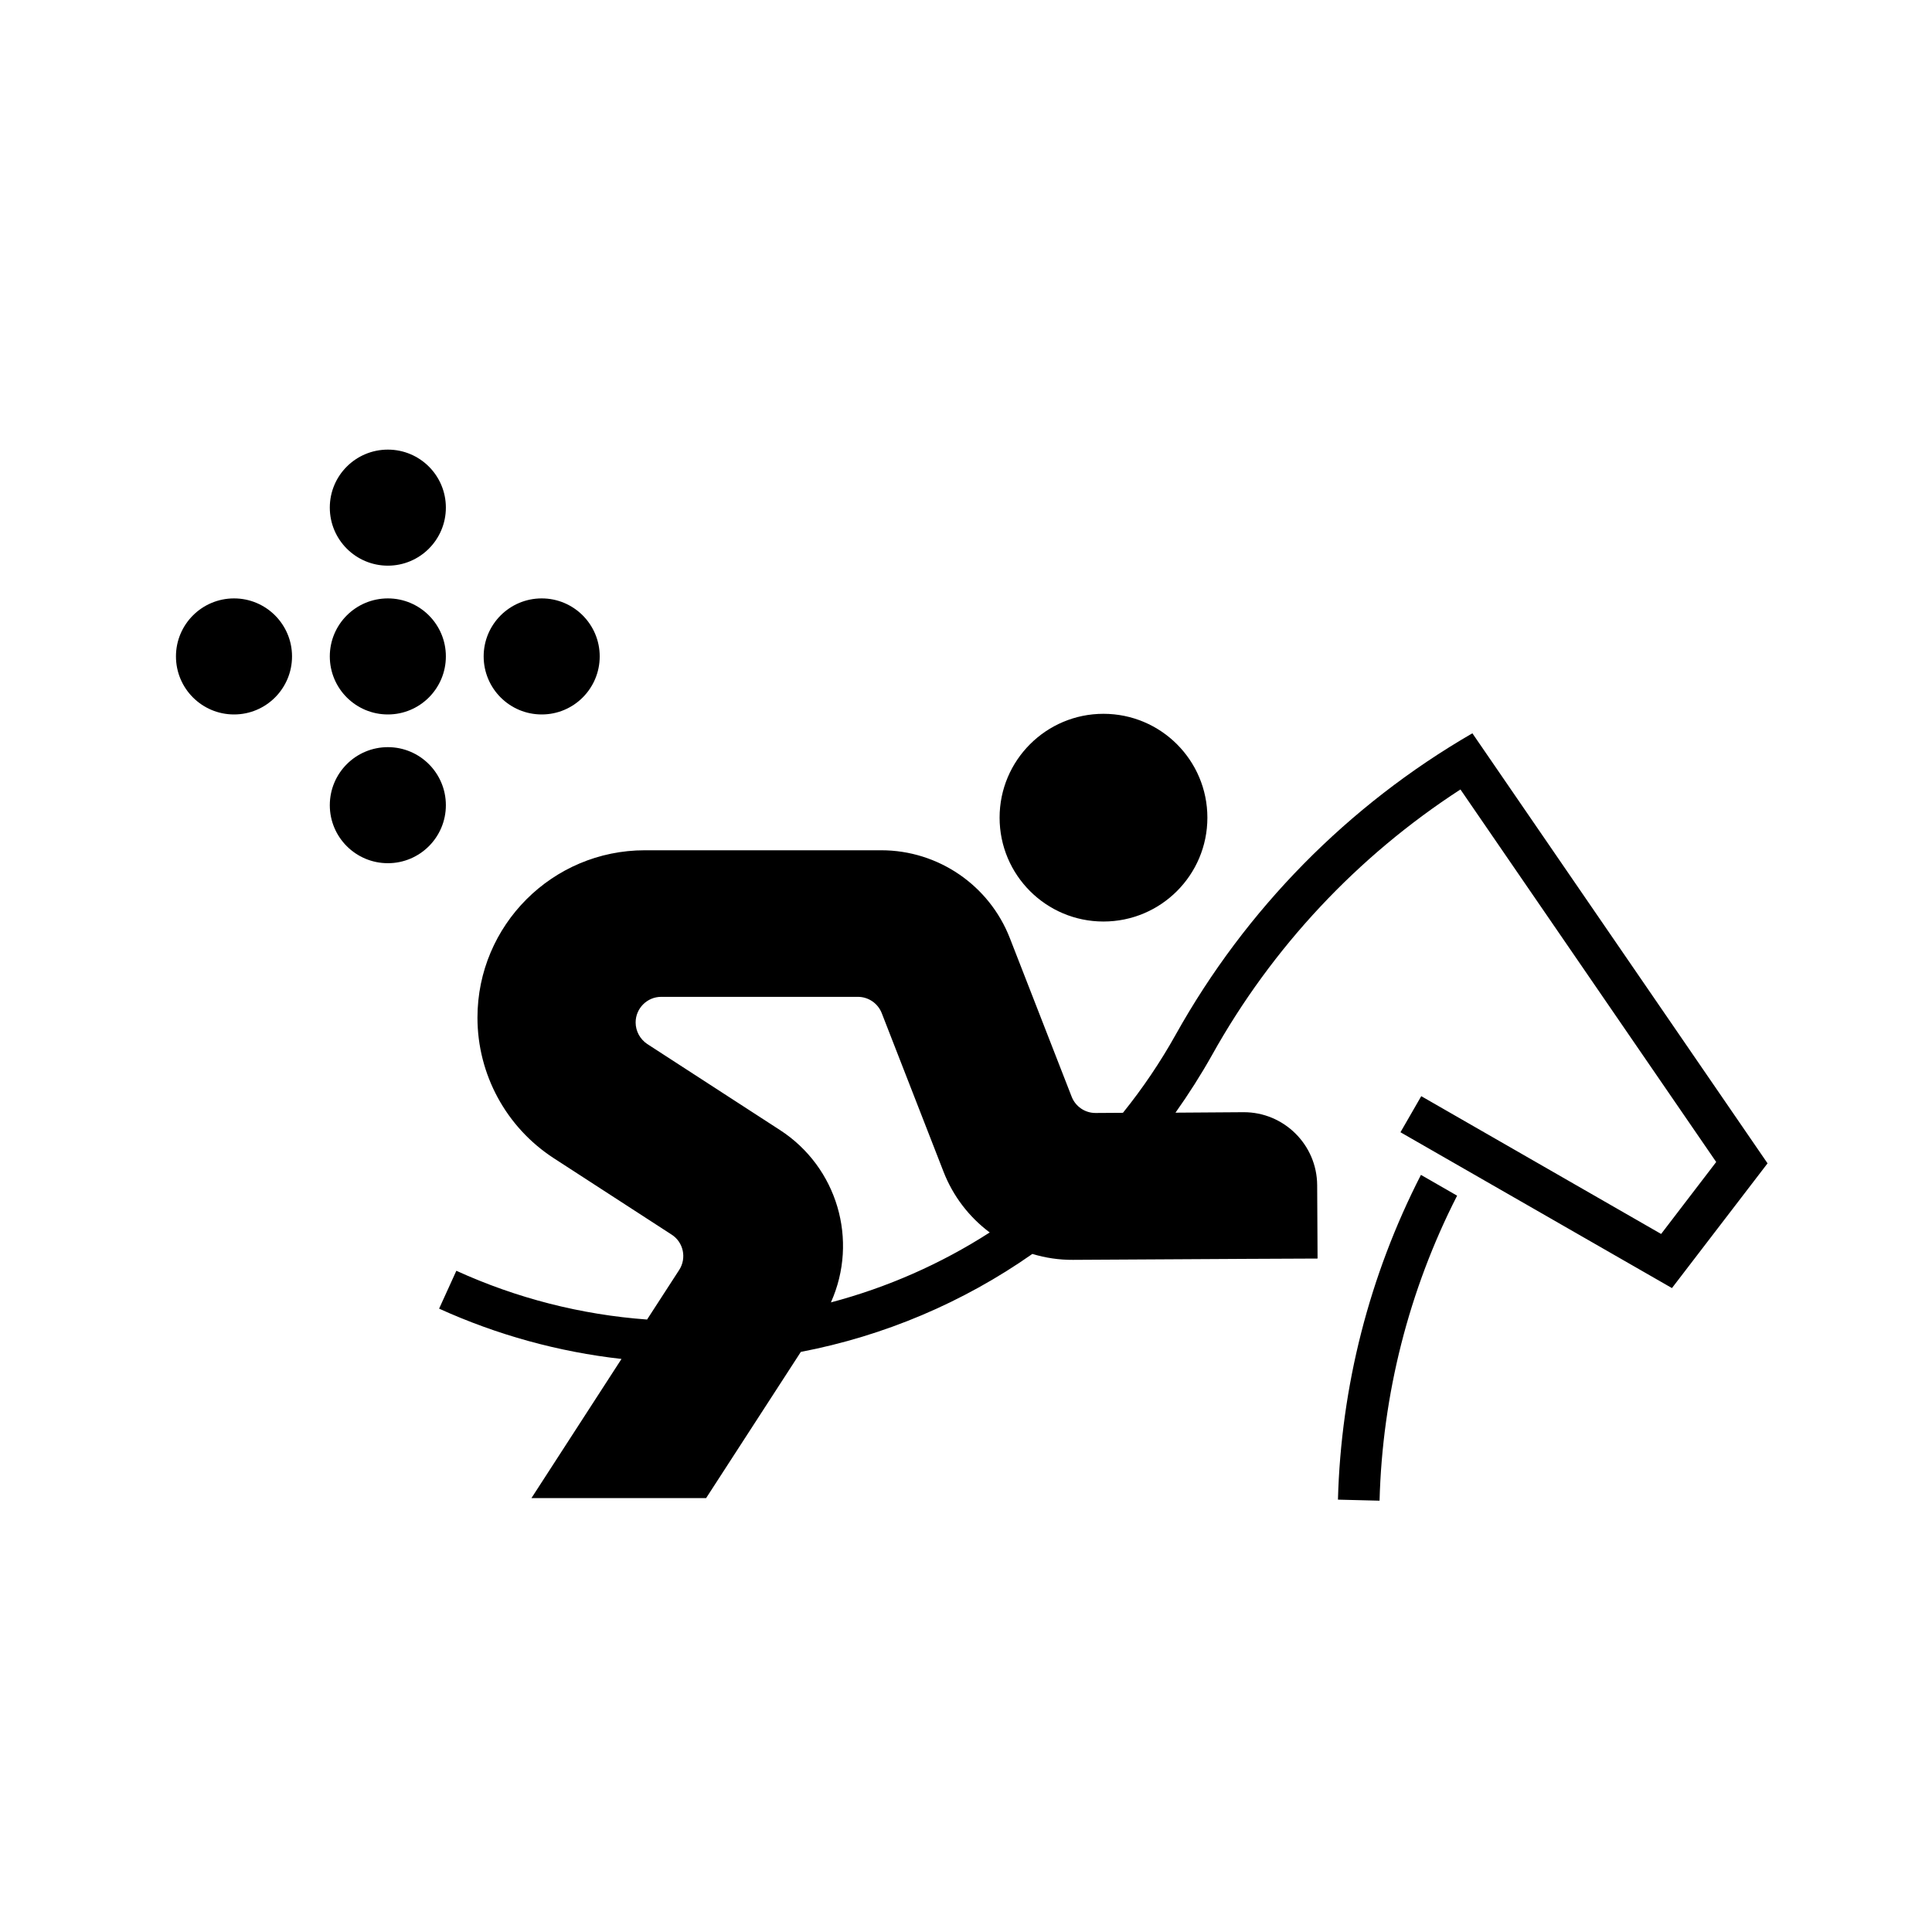
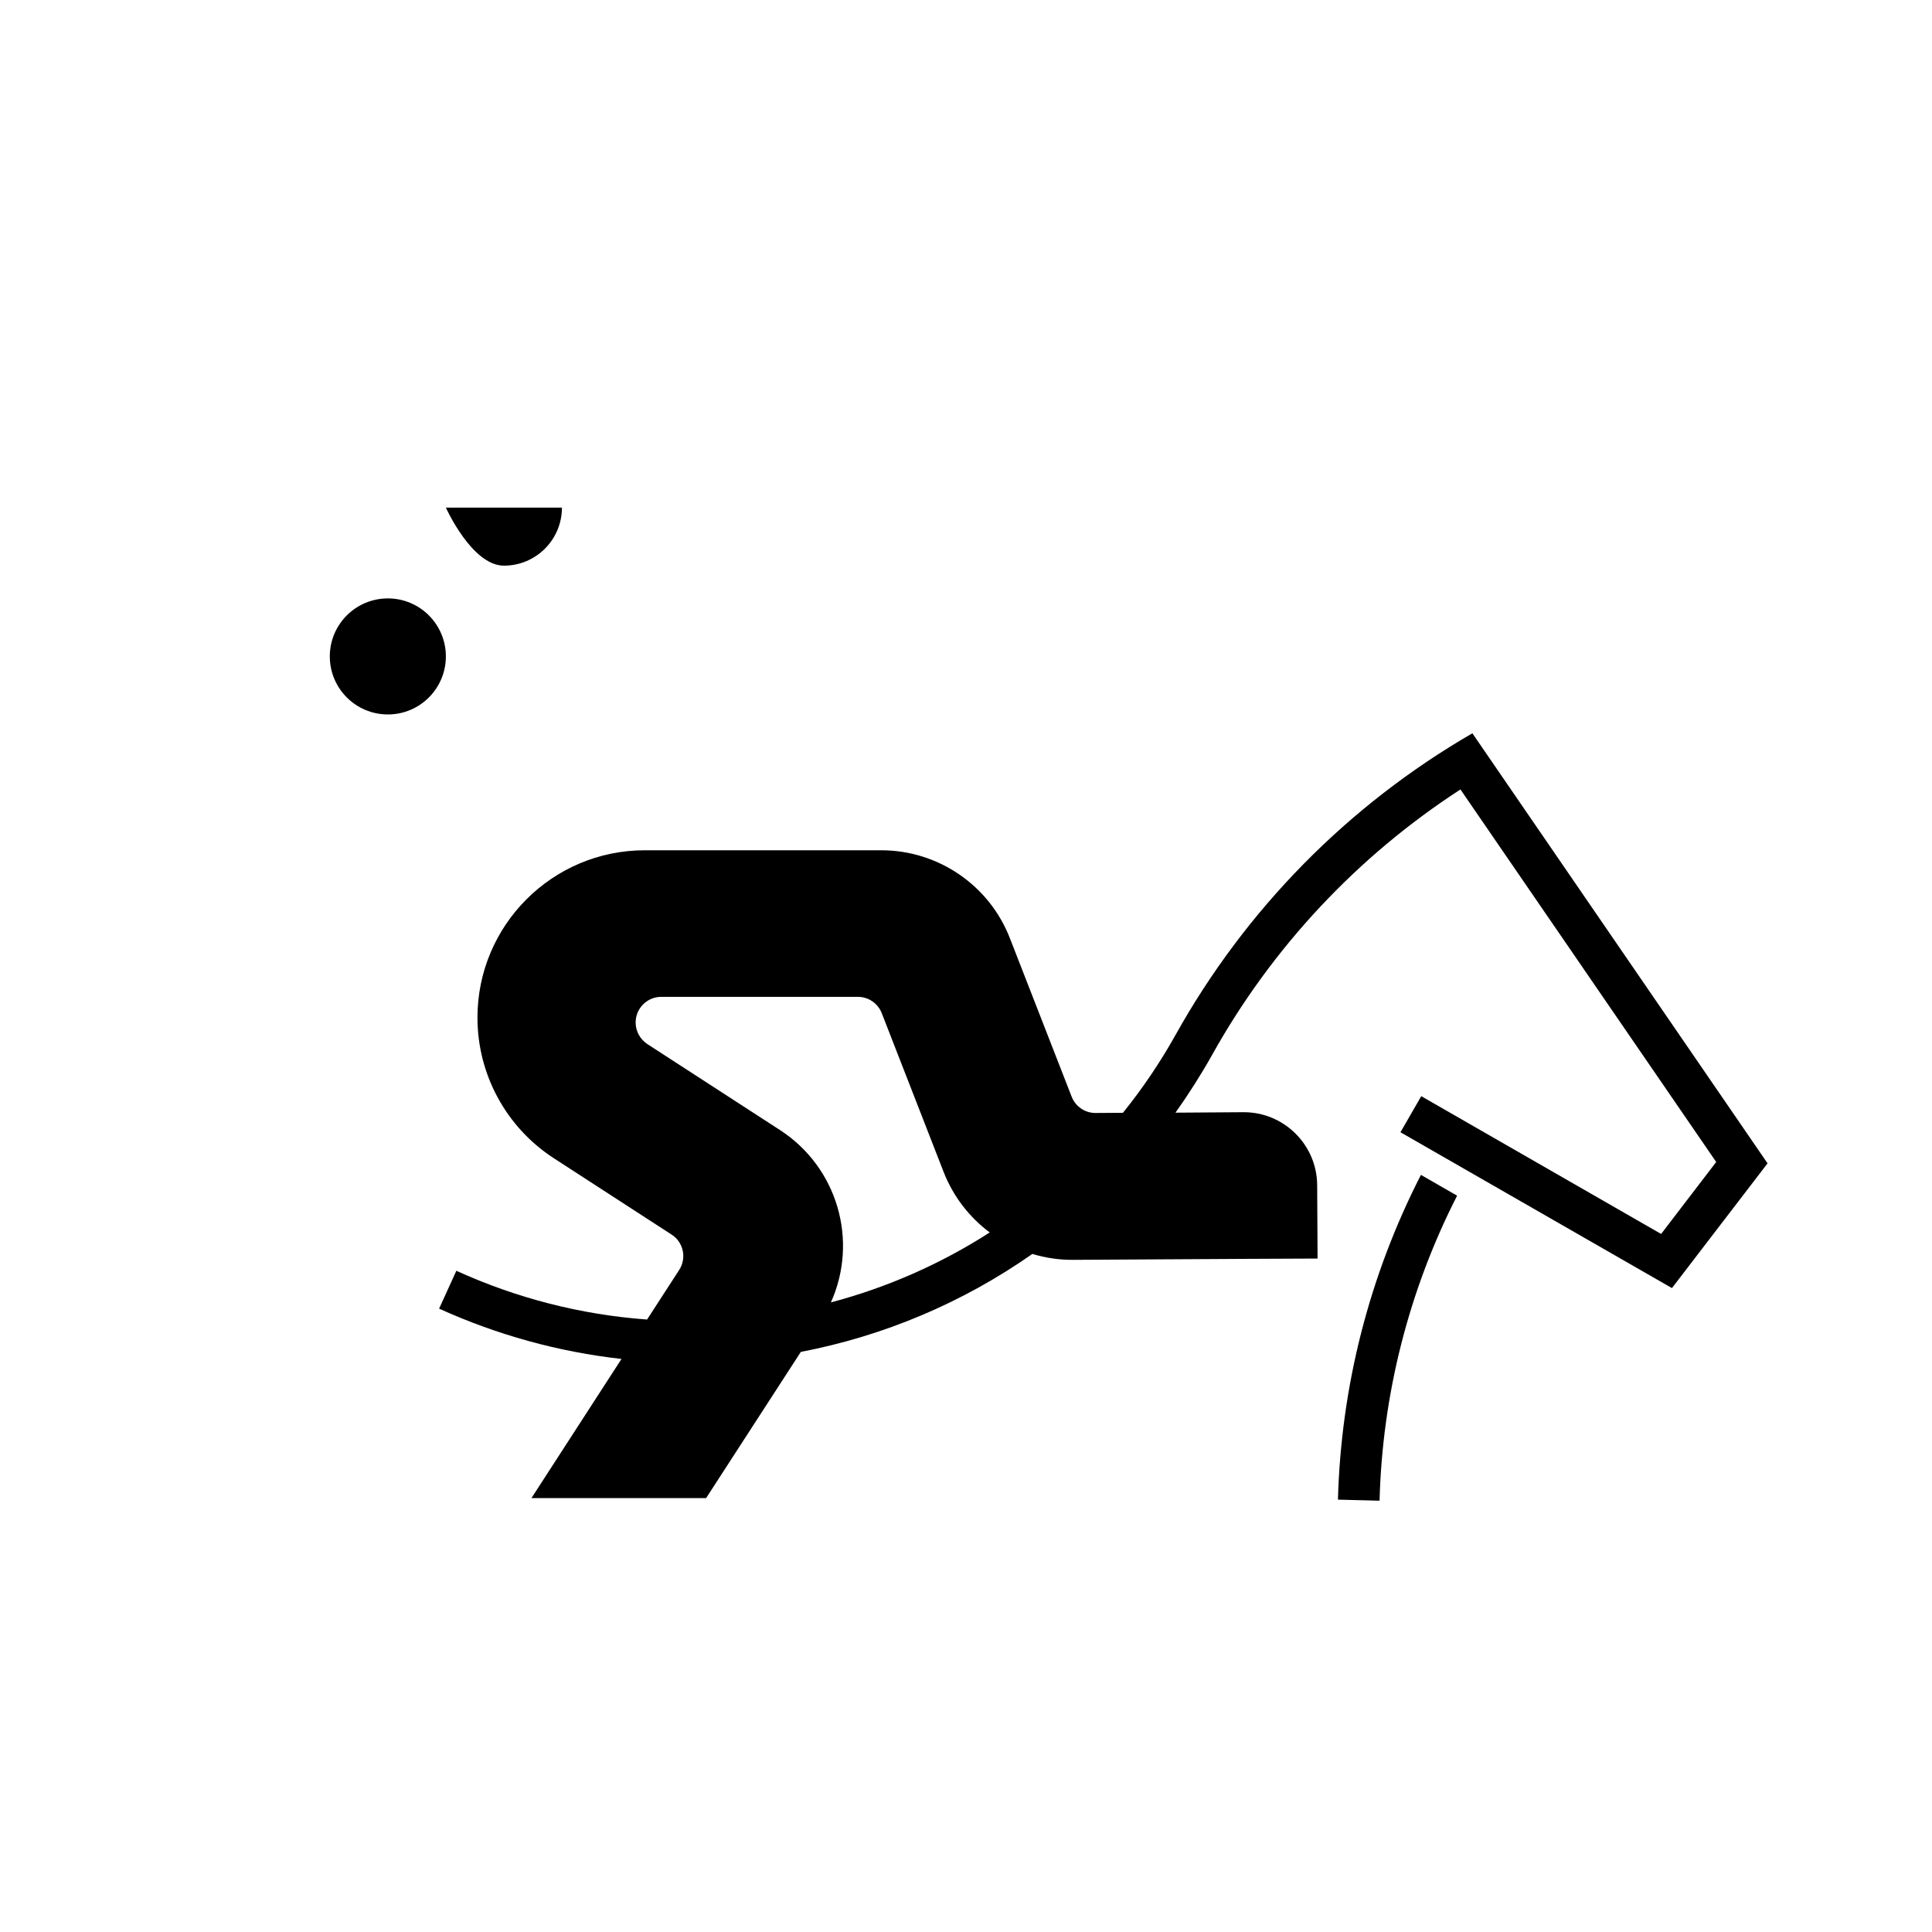
<svg xmlns="http://www.w3.org/2000/svg" fill="#000000" width="800px" height="800px" version="1.1" viewBox="144 144 512 512">
  <g>
-     <path d="m463.97 360.69c0-15.195-12.324-27.523-27.543-27.523-15.199 0-27.523 12.328-27.523 27.523 0 15.199 12.324 27.523 27.523 27.523 15.219 0 27.543-12.328 27.543-27.523z" />
    <path d="m262.16 317.95c0-8.484-6.887-15.367-15.367-15.367-8.504 0-15.391 6.887-15.391 15.367 0 8.504 6.887 15.387 15.391 15.387 8.48 0.004 15.367-6.883 15.367-15.387z" />
-     <path d="m262.16 278.52c0-8.504-6.887-15.367-15.367-15.367-8.504 0-15.391 6.867-15.391 15.367s6.887 15.387 15.391 15.387c8.48 0 15.367-6.887 15.367-15.387z" />
-     <path d="m221.39 317.95c0-8.484-6.887-15.367-15.367-15.367-8.504 0-15.391 6.887-15.391 15.367 0 8.504 6.887 15.387 15.391 15.387 8.48 0.004 15.367-6.883 15.367-15.387z" />
-     <path d="m302.93 317.95c0-8.484-6.887-15.367-15.367-15.367-8.504 0-15.387 6.887-15.387 15.367 0 8.504 6.887 15.387 15.387 15.387 8.484 0.004 15.367-6.883 15.367-15.387z" />
-     <path d="m262.16 357.39c0-8.504-6.887-15.387-15.367-15.387-8.504 0-15.391 6.887-15.391 15.387 0 8.484 6.887 15.367 15.391 15.367 8.48 0 15.367-6.883 15.367-15.367z" />
+     <path d="m262.16 278.52s6.887 15.387 15.391 15.387c8.48 0 15.367-6.887 15.367-15.387z" />
    <path d="m364.2 489.15c7.394-16.496 1.656-35.855-13.496-45.676l-35.176-22.801c-1.91-1.281-3.078-3.406-3.078-5.719 0-3.719 3.039-6.781 6.777-6.781h52.117c2.805 0 5.316 1.723 6.332 4.332l16.367 42.004c2.488 6.414 6.742 12.004 12.242 16.105-12.965 8.34-27.168 14.586-42.086 18.535zm-55.496 14.984-23.867 36.879h46.289l25.102-38.746c22.062-4.231 42.977-13.07 61.359-25.965 3.488 1.062 7.125 1.594 10.758 1.57l45.383-0.258 19.441-0.086-0.105-19.445c-0.059-10.711-8.816-19.387-19.531-19.34l-18.016 0.125c3.5-4.934 6.758-10.055 9.715-15.324 15.871-28.461 38.465-52.602 65.801-70.332l67.777 98.727-14.594 19.07-63.57-36.516-5.508 9.562 71.945 41.297 25.336-33.055-78.223-113.97c-32.926 19.043-60.062 46.633-78.605 79.832-4.082 7.309-8.758 14.238-14 20.742l-7.231 0.047c-2.812 0.023-5.34-1.703-6.359-4.312l-16.367-41.996c-5.461-14.051-19.02-23.312-34.086-23.312h-62.66c-24.504 0-44.355 19.871-44.355 44.355 0 15.047 7.609 29.059 20.211 37.242l31.246 20.258c3.144 2.016 4.035 6.227 1.996 9.375l-8.504 13.129c-17.492-1.273-34.602-5.652-50.543-12.922l-4.57 10.035c15.309 6.953 31.629 11.461 48.336 13.332z" />
    <path d="m498.57 541.42 11.027 0.277c0.742-28.121 7.754-55.75 20.551-80.832l-9.586-5.508c-13.684 26.699-21.18 56.09-21.992 86.062z" />
  </g>
</svg>